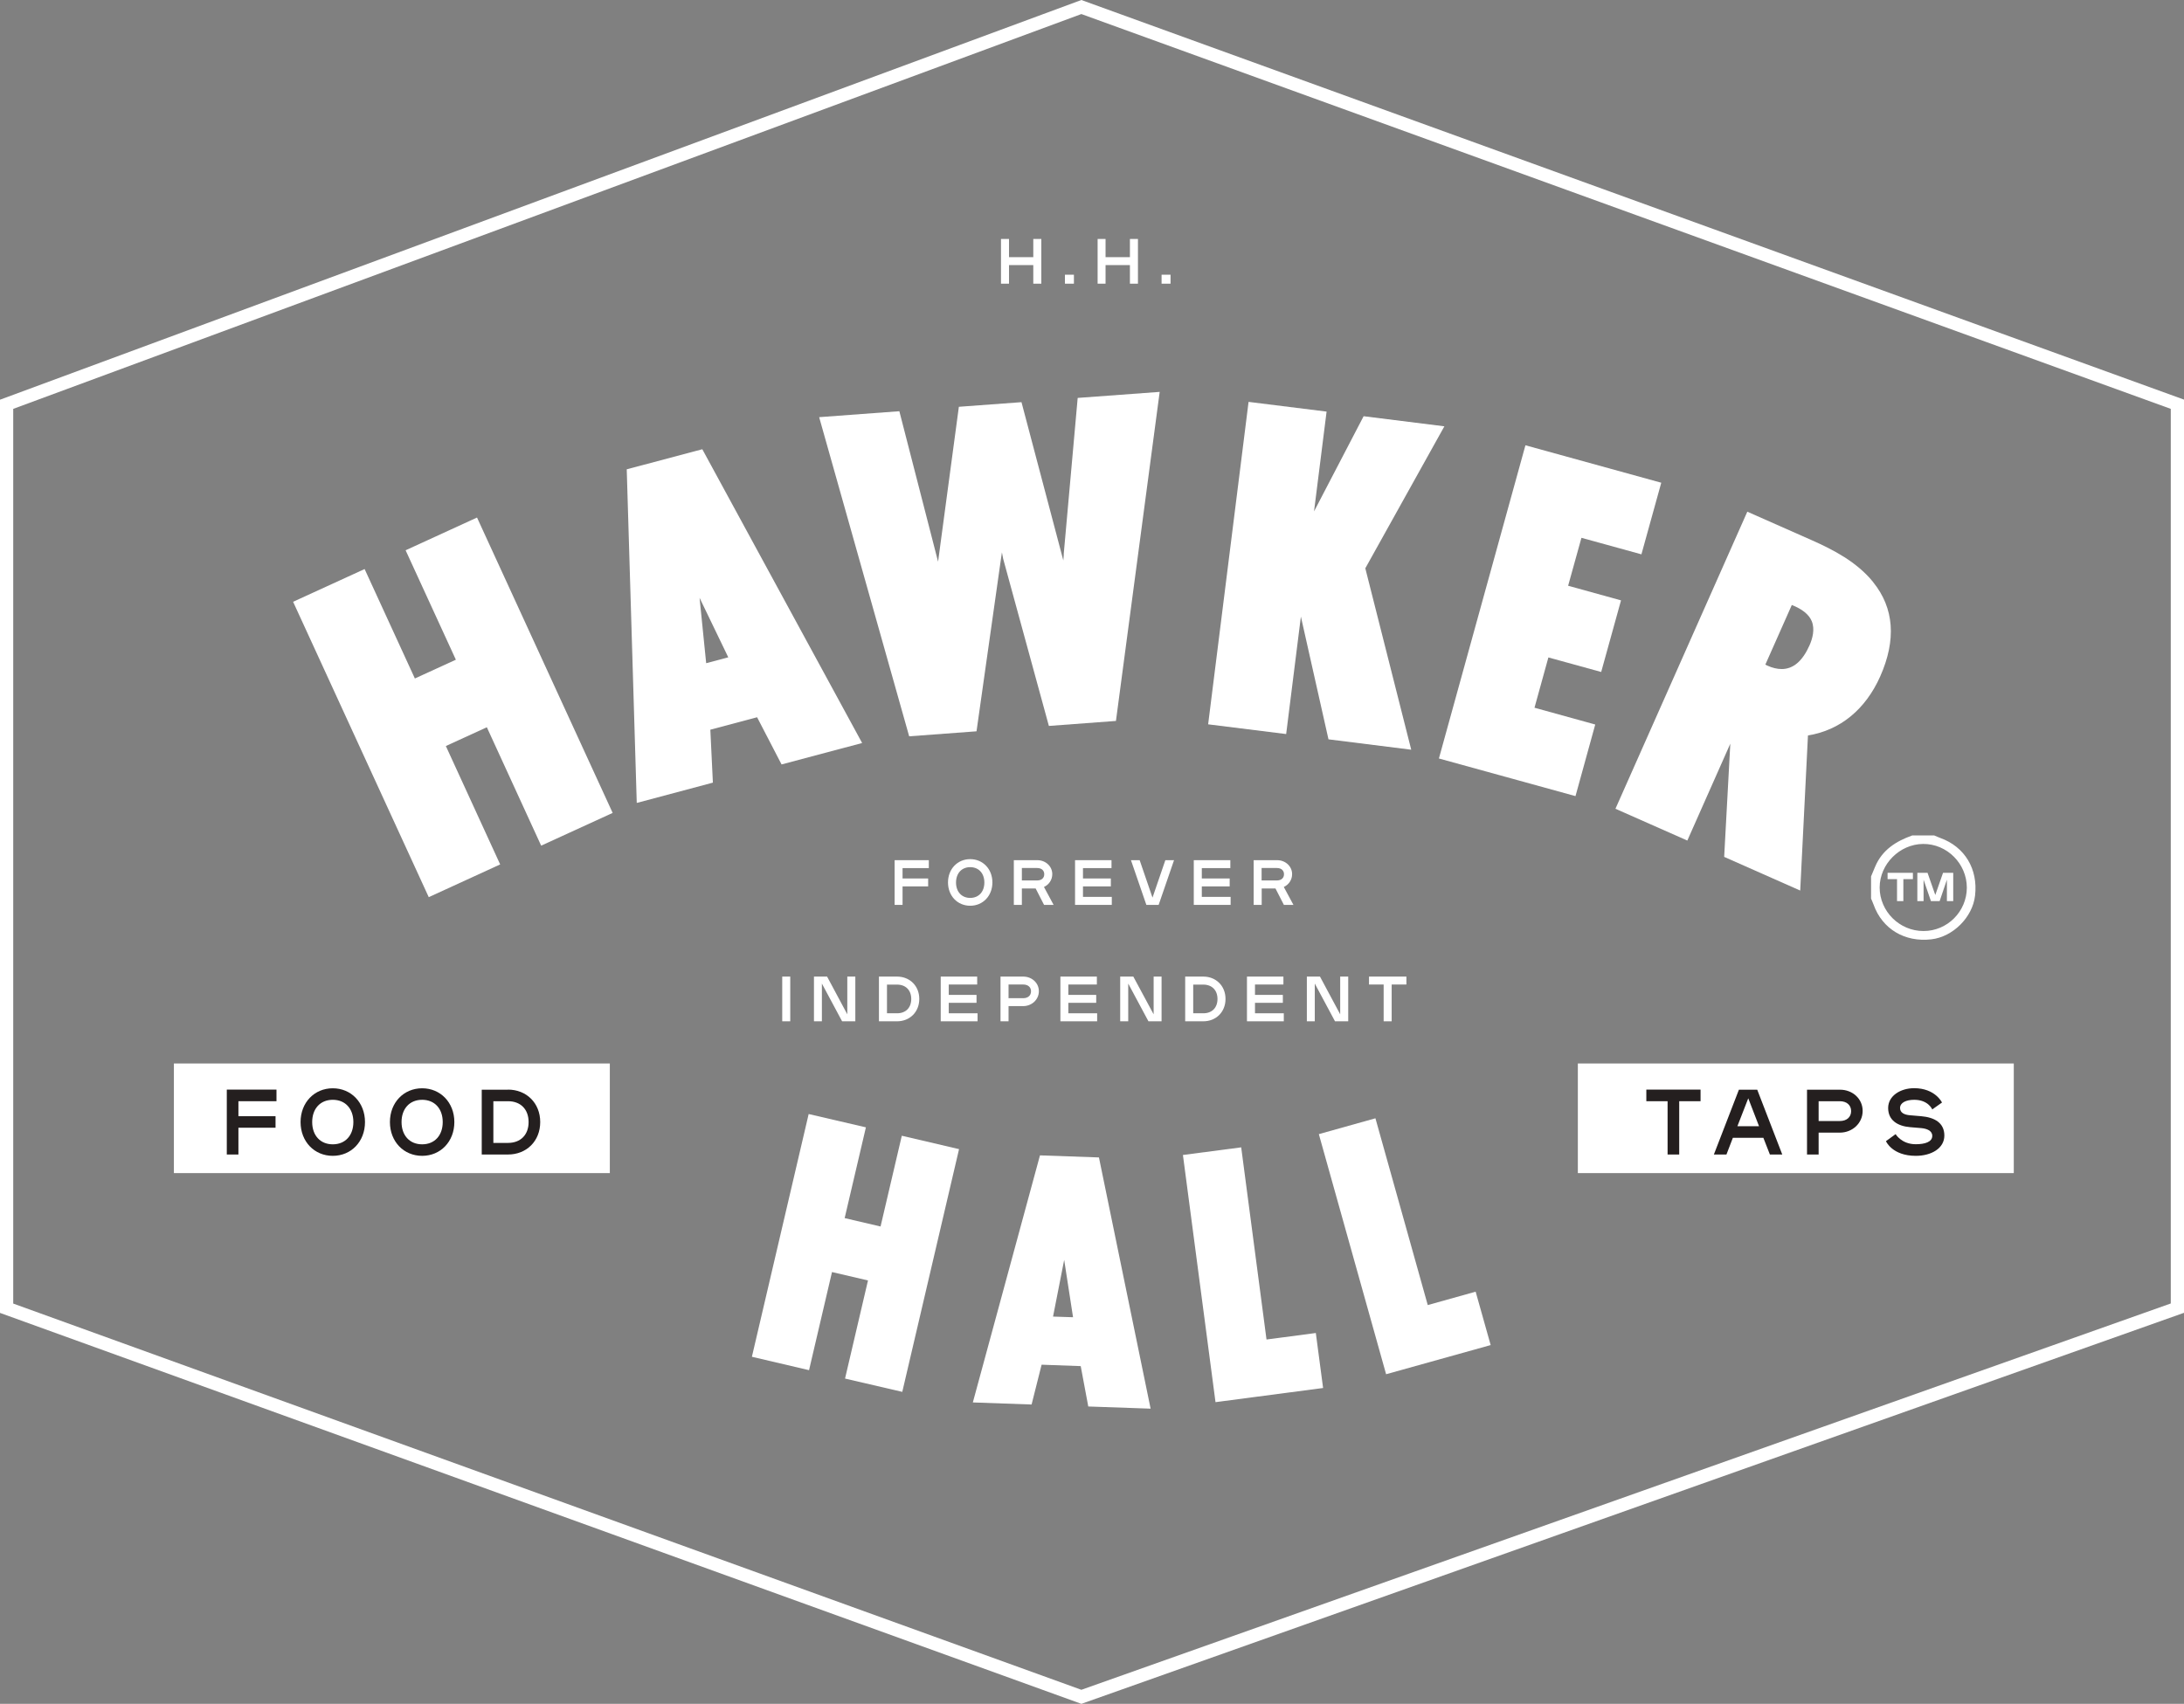
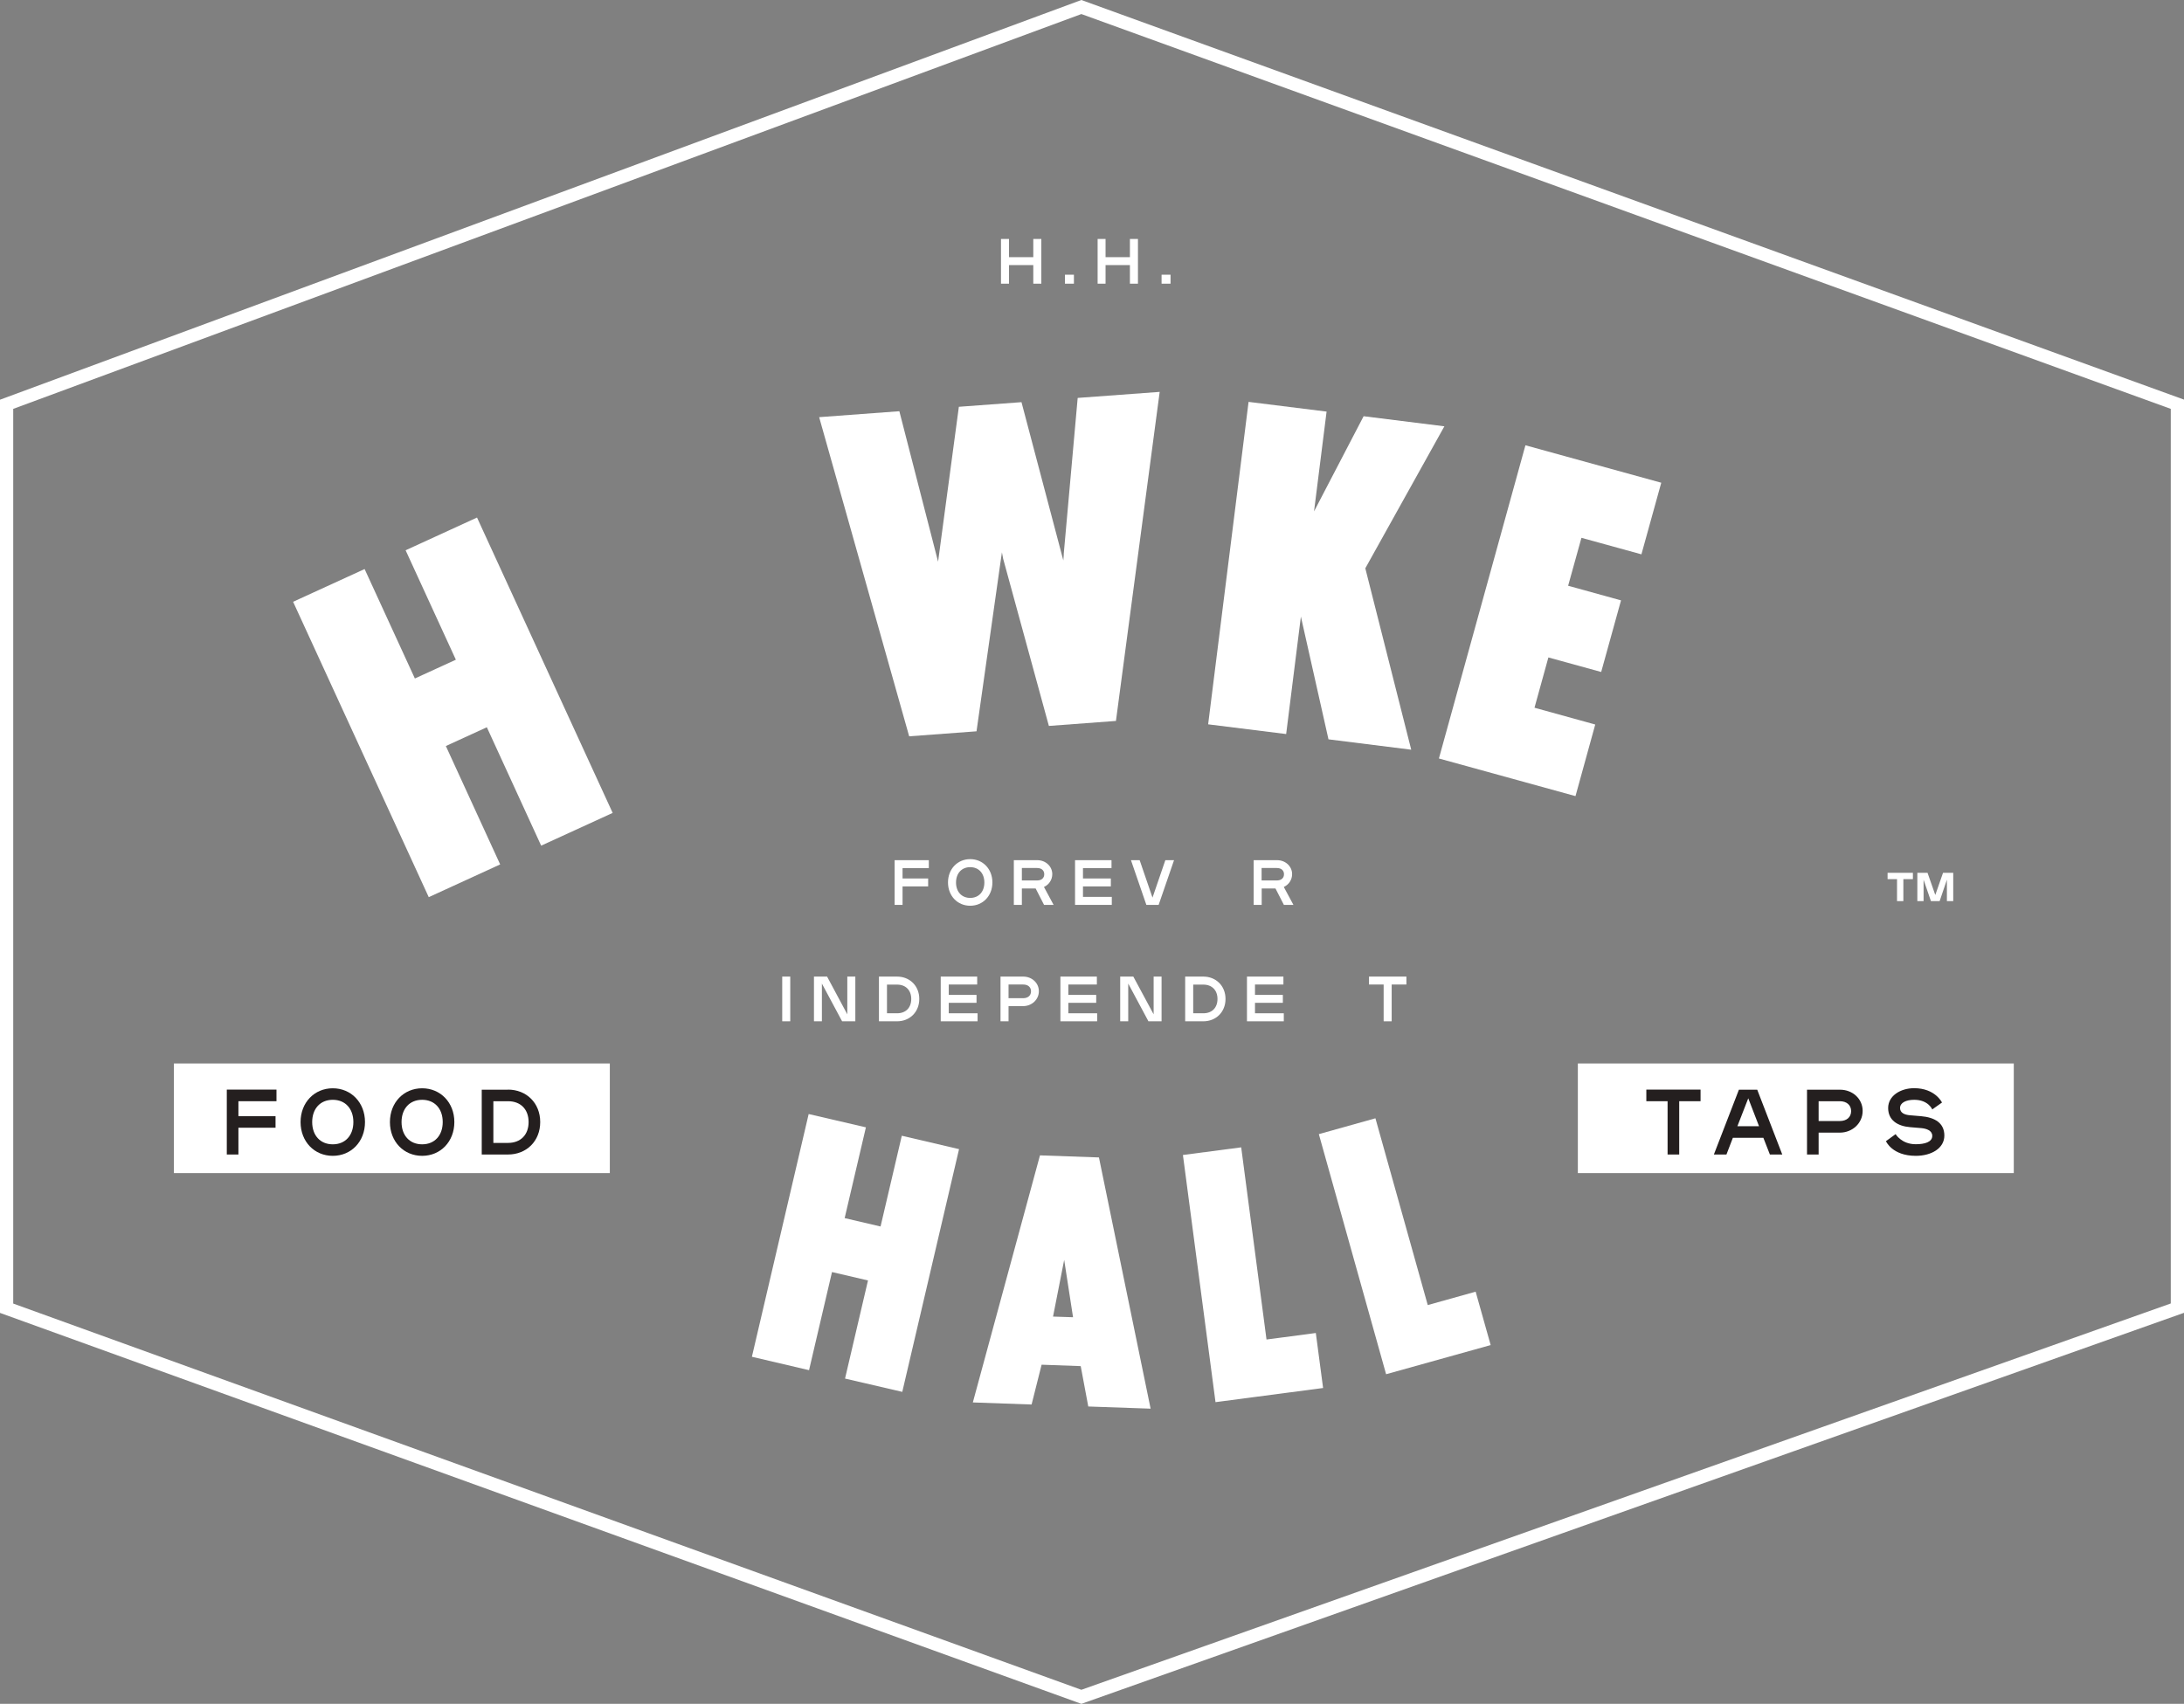
<svg xmlns="http://www.w3.org/2000/svg" width="305" height="238" viewBox="0 0 305 238" fill="none">
  <rect x="0" y="0" width="305" height="238" fill="#808080" stroke="none" />
  <g clip-path="url(#clip0_1_65)">
    <path d="M0 183.392V55.833L151.016 0L305 55.82V183.379L151.016 238L0 183.392ZM151.016 236.037L303.153 182.074V57.112L151.016 1.963L1.847 57.112V182.088L151.016 236.037Z" fill="white" />
    <path d="M151.016 237.618L0.356 183.129V56.084L0.726 55.952L151.016 0.382L304.631 56.071V183.129L151.016 237.618ZM1.477 182.351L151.016 236.432L303.509 182.338V56.848L151.016 1.581L1.477 56.861V182.351Z" fill="white" />
    <path d="M56.644 76.865L63.662 92.151L57.937 94.773L50.919 79.487L40.933 84.06L59.876 125.319L69.849 120.746L62.264 104.208L67.989 101.586L75.574 118.124L85.56 113.551L66.617 72.292L56.644 76.865Z" fill="white" />
-     <path d="M87.525 65.558L88.924 112.154L99.556 109.321L99.2 101.928L105.73 100.189L109.146 106.778L120.399 103.787L98.079 62.752L87.512 65.558H87.525ZM101.693 91.821L98.619 92.638L97.696 83.506L101.706 91.821H101.693Z" fill="white" />
    <path d="M148.562 77.431C148.536 77.721 148.51 77.998 148.496 78.288L142.653 56.176L133.907 56.822L131.004 78.459L125.596 57.441L114.396 58.271L126.968 102.851L136.373 102.152L139.764 78.222C139.816 77.866 139.869 77.51 139.922 77.155C139.988 77.458 140.041 77.748 140.093 78.051L146.478 101.401L155.844 100.703L161.952 54.74L150.501 55.583L148.549 77.418L148.562 77.431Z" fill="white" />
    <path d="M201.711 59.549L190.432 58.139L183.507 71.436L185.261 57.494L174.365 56.136L168.719 101.177L179.615 102.535L181.673 86.129L185.525 103.273L197.081 104.722L190.669 79.382L201.711 59.549Z" fill="white" />
    <path d="M223.609 93.864L226.379 83.862L218.992 81.82L220.852 75.125L229.228 77.431L231.998 67.43L213.029 62.198L200.946 105.948L220.021 111.205L222.778 101.204L214.295 98.858L216.235 91.835L223.609 93.864Z" fill="white" />
-     <path d="M261.6 81.319C259.318 78.486 255.98 76.772 253.012 75.455L244.016 71.475L225.601 112.971L235.639 117.412L241.641 103.879L240.784 119.692L251.403 124.396L252.485 102.732C256.97 102.008 260.518 99.109 262.576 94.483C264.845 89.37 264.515 84.943 261.6 81.332M246.535 92.836L250.229 84.508C251.68 85.074 252.617 85.826 253.012 86.761C253.487 87.907 253.105 89.239 252.696 90.161C251.72 92.348 250.427 93.455 248.817 93.455C248.198 93.455 247.512 93.297 246.826 92.981L246.522 92.836H246.535Z" fill="white" />
    <path d="M122.971 171.322L117.958 170.149L120.926 157.472L112.932 155.614L105.004 189.52L112.985 191.391L116.19 177.686L121.216 178.859L118.011 192.564L126.005 194.422L133.933 160.516L125.939 158.645L122.971 171.322Z" fill="white" />
    <path d="M145.238 161.372L135.859 195.898L144.064 196.188L145.462 190.627L150.924 190.824L151.979 196.464L160.685 196.767L153.47 161.676L145.238 161.386V161.372ZM149.868 183.998L147.059 183.906L148.615 175.986L149.855 184.012L149.868 183.998Z" fill="white" />
    <path d="M176.871 187.108L173.336 160.266L165.197 161.333L169.748 195.858L184.773 193.882L183.757 186.199L176.871 187.108Z" fill="white" />
    <path d="M206.077 180.427L199.389 182.298L192.081 156.207L184.179 158.421L193.572 191.958L208.175 187.886L206.077 180.427Z" fill="white" />
-     <path d="M267.022 116.701C268.051 116.701 269.093 116.701 270.122 116.701C270.412 116.819 270.689 116.951 270.979 117.056C274.383 118.282 276.256 121.392 275.82 125.108C275.477 128.125 272.734 130.866 269.713 131.209C265.993 131.644 262.866 129.759 261.653 126.373C261.547 126.083 261.415 125.793 261.297 125.516V122.42C261.495 121.958 261.679 121.497 261.877 121.036C262.853 118.73 264.766 117.518 267.009 116.714L267.022 116.701ZM274.673 124.001C274.673 120.641 271.903 117.86 268.565 117.886C265.294 117.913 262.51 120.693 262.497 123.961C262.497 127.295 265.267 130.063 268.631 130.049C271.955 130.049 274.66 127.322 274.673 124.001Z" fill="white" />
    <path d="M267.14 122.802H265.808V125.872H264.924V122.802H263.605V121.919H267.14V122.802Z" fill="white" />
    <path d="M271.889 125.872V122.881L270.874 125.872H269.66L268.631 122.881V125.872H267.76V121.919H269.185L270.267 125.016L271.349 121.919H272.773V125.872H271.889Z" fill="white" />
    <path d="M129.712 121.26H126.044V122.709H129.619V123.816H126.044V126.399H124.936V120.153H129.712V121.26Z" fill="white" />
    <path d="M135.49 120.008C137.257 120.008 138.59 121.379 138.59 123.263C138.59 125.147 137.257 126.518 135.49 126.518C133.722 126.518 132.39 125.147 132.39 123.263C132.39 121.379 133.722 120.008 135.49 120.008ZM135.49 121.128C134.289 121.128 133.511 121.998 133.511 123.276C133.511 124.554 134.289 125.424 135.49 125.424C136.69 125.424 137.468 124.554 137.468 123.276C137.468 121.998 136.69 121.128 135.49 121.128Z" fill="white" />
    <path d="M144.631 124.106H142.705V126.399H141.584V120.153H144.856C146.043 120.153 146.953 121.023 146.953 122.103C146.953 122.894 146.491 123.579 145.792 123.895L147.138 126.399H145.805L144.631 124.106ZM142.705 121.26V122.986H144.829C145.502 122.986 145.832 122.604 145.832 122.116C145.832 121.629 145.502 121.247 144.829 121.247H142.705V121.26Z" fill="white" />
    <path d="M155.224 121.26H151.24V122.709H155.132V123.816H151.24V125.279H155.264V126.399H150.132V120.153H155.224V121.26Z" fill="white" />
    <path d="M159.155 120.153L160.949 125.385L162.743 120.153H163.957L161.807 126.399H160.092L157.941 120.153H159.155Z" fill="white" />
-     <path d="M171.819 121.26H167.835V122.709H171.727V123.816H167.835V125.279H171.858V126.399H166.714V120.153H171.819V121.26Z" fill="white" />
    <path d="M178.124 124.106H176.198V126.399H175.077V120.153H178.349C179.536 120.153 180.446 121.023 180.446 122.103C180.446 122.894 179.984 123.579 179.285 123.895L180.631 126.399H179.298L178.124 124.106ZM176.185 121.26V122.986H178.309C178.982 122.986 179.312 122.604 179.312 122.116C179.312 121.629 178.982 121.247 178.309 121.247H176.185V121.26Z" fill="white" />
    <path d="M110.36 136.414H109.239V142.66H110.36V136.414Z" fill="white" />
    <path d="M117.602 142.66L114.779 137.389V142.66H113.671V136.414H115.505L118.327 141.685V136.414H119.449V142.66H117.602Z" fill="white" />
    <path d="M125.279 136.414C127.047 136.414 128.379 137.706 128.379 139.537C128.379 141.369 127.047 142.66 125.279 142.66H122.747V136.414H125.279ZM123.868 137.521V141.54H125.279C126.493 141.54 127.258 140.763 127.258 139.537C127.258 138.312 126.48 137.534 125.279 137.534H123.868V137.521Z" fill="white" />
    <path d="M136.466 137.521H132.495V138.971H136.373V140.078H132.495V141.54H136.519V142.66H131.374V136.414H136.466V137.521Z" fill="white" />
    <path d="M140.845 140.539V142.66H139.724V136.414H142.903C144.09 136.414 145.08 137.284 145.08 138.457C145.08 139.629 144.09 140.539 142.877 140.539H140.832H140.845ZM140.845 137.521V139.432H142.89C143.563 139.432 143.985 139.05 143.985 138.47C143.985 137.89 143.563 137.521 142.89 137.521H140.845Z" fill="white" />
    <path d="M153.179 137.521H149.196V138.971H153.087V140.078H149.196V141.54H153.219V142.66H148.087V136.414H153.179V137.521Z" fill="white" />
    <path d="M160.382 142.66L157.559 137.389V142.66H156.438V136.414H158.271L161.107 141.685V136.414H162.215V142.66H160.382Z" fill="white" />
    <path d="M168.046 136.414C169.814 136.414 171.146 137.706 171.146 139.537C171.146 141.369 169.814 142.66 168.046 142.66H165.513V136.414H168.046ZM166.635 137.521V141.54H168.046C169.26 141.54 170.025 140.763 170.025 139.537C170.025 138.312 169.247 137.534 168.046 137.534H166.635V137.521Z" fill="white" />
    <path d="M179.232 137.521H175.262V138.971H179.153V140.078H175.262V141.54H179.285V142.66H174.141V136.414H179.232V137.521Z" fill="white" />
-     <path d="M186.435 142.66L183.612 137.389V142.66H182.504V136.414H184.338L187.161 141.685V136.414H188.282V142.66H186.435Z" fill="white" />
    <path d="M196.408 137.521H194.35V142.66H193.229V137.521H191.184V136.414H196.408V137.521Z" fill="white" />
    <path d="M144.301 39.625V37.029H140.911V39.625H139.79V33.379H140.911V35.922H144.301V33.379H145.423V39.625H144.301Z" fill="white" />
    <path d="M149.974 38.373H148.721V39.625H149.974V38.373Z" fill="white" />
    <path d="M157.796 39.625V37.029H154.393V39.625H153.285V33.379H154.393V35.922H157.796V33.379H158.918V39.625H157.796Z" fill="white" />
    <path d="M163.469 38.373H162.216V39.625H163.469V38.373Z" fill="white" />
    <path d="M85.164 148.551H24.285V163.863H85.164V148.551Z" fill="white" />
    <path d="M281.229 148.551H220.35V163.863H281.229V148.551Z" fill="white" />
    <path d="M38.611 153.822H33.295V155.917H38.48V157.525H33.295V161.267H31.673V152.201H38.611V153.822Z" fill="#241F1F" />
    <path d="M46.474 152.016C49.033 152.016 50.972 154.006 50.972 156.734C50.972 159.462 49.046 161.452 46.474 161.452C43.901 161.452 41.975 159.462 41.975 156.734C41.975 154.006 43.901 152.016 46.474 152.016ZM46.474 153.624C44.719 153.624 43.598 154.876 43.598 156.734C43.598 158.592 44.719 159.844 46.474 159.844C48.228 159.844 49.349 158.592 49.349 156.734C49.349 154.876 48.228 153.624 46.474 153.624Z" fill="#241F1F" />
    <path d="M58.953 152.016C61.512 152.016 63.451 154.006 63.451 156.734C63.451 159.462 61.525 161.452 58.953 161.452C56.38 161.452 54.454 159.462 54.454 156.734C54.454 154.006 56.38 152.016 58.953 152.016ZM58.953 153.624C57.198 153.624 56.077 154.876 56.077 156.734C56.077 158.592 57.198 159.844 58.953 159.844C60.707 159.844 61.828 158.592 61.828 156.734C61.828 154.876 60.707 153.624 58.953 153.624Z" fill="#241F1F" />
    <path d="M70.944 152.201C73.503 152.201 75.442 154.059 75.442 156.734C75.442 159.409 73.516 161.267 70.944 161.267H67.276V152.214H70.944V152.201ZM68.899 153.822V159.646H70.944C72.698 159.646 73.82 158.526 73.82 156.734C73.82 154.942 72.698 153.822 70.944 153.822H68.899Z" fill="#241F1F" />
    <path d="M237.486 153.822H234.505V161.267H232.882V153.822H229.914V152.201H237.486V153.822Z" fill="#241F1F" />
    <path d="M247.169 161.267L246.258 158.935H241.998L241.101 161.267H239.346L242.842 152.214H245.401L248.897 161.267H247.142H247.169ZM242.631 157.314H245.652L244.148 153.413L242.631 157.314Z" fill="#241F1F" />
    <path d="M253.975 158.197V161.267H252.353V152.214H256.97C258.698 152.214 260.123 153.466 260.123 155.179C260.123 156.892 258.685 158.21 256.943 158.21H253.975V158.197ZM253.975 153.822V156.589H256.93C257.906 156.589 258.513 156.036 258.513 155.205C258.513 154.375 257.906 153.822 256.93 153.822H253.975Z" fill="#241F1F" />
    <path d="M263.368 159.409L264.726 158.421C264.726 158.421 265.544 159.831 267.536 159.831C268.789 159.831 269.845 159.528 269.845 158.658C269.845 157.933 269.066 157.643 268.288 157.577L266.732 157.446C265.03 157.301 263.684 156.497 263.684 154.77C263.684 153.044 265.439 152.003 267.312 152.003C270.267 152.003 271.203 154.006 271.203 154.006L269.845 154.968C269.845 154.968 269.291 153.624 267.325 153.624C266.177 153.624 265.346 154.033 265.346 154.77C265.346 155.416 265.914 155.719 266.745 155.785L268.301 155.917C270.122 156.075 271.533 156.813 271.533 158.618C271.533 160.424 269.686 161.452 267.549 161.452C264.238 161.452 263.381 159.409 263.381 159.409" fill="#241F1F" />
  </g>
  <defs>
    <clipPath id="clip0_1_65">
      <rect width="305" height="238" fill="white" />
    </clipPath>
  </defs>
</svg>